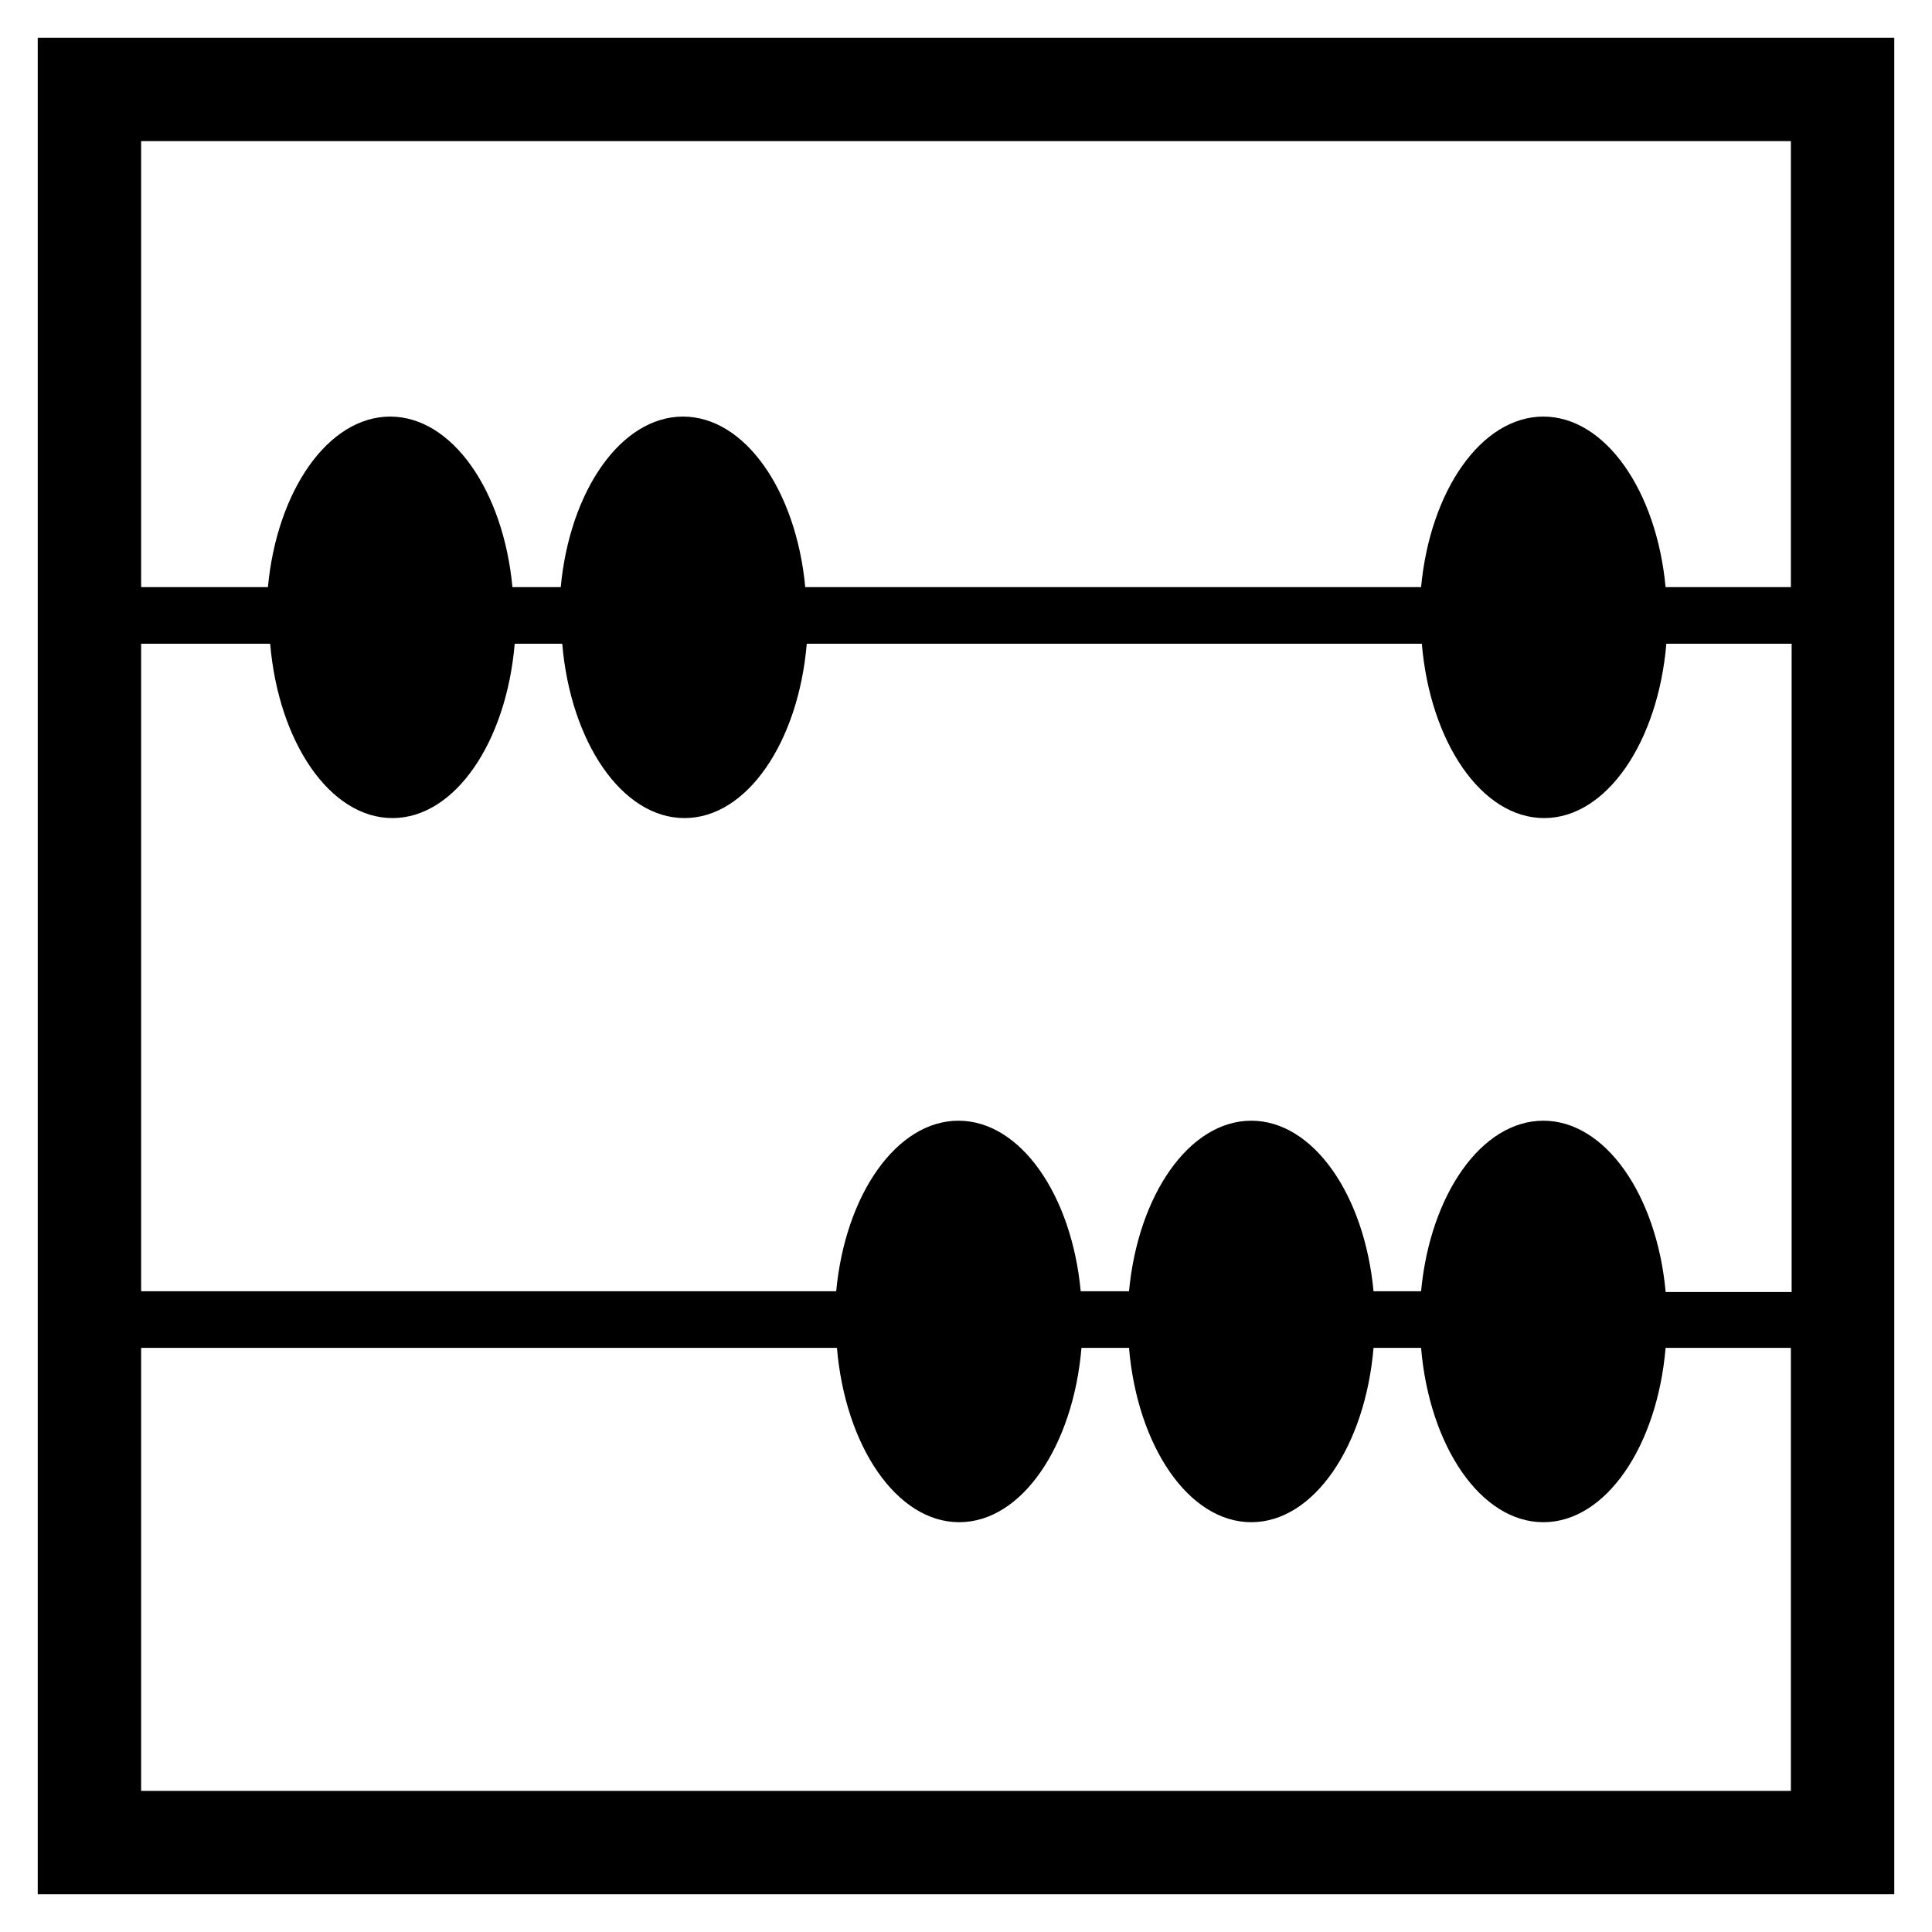
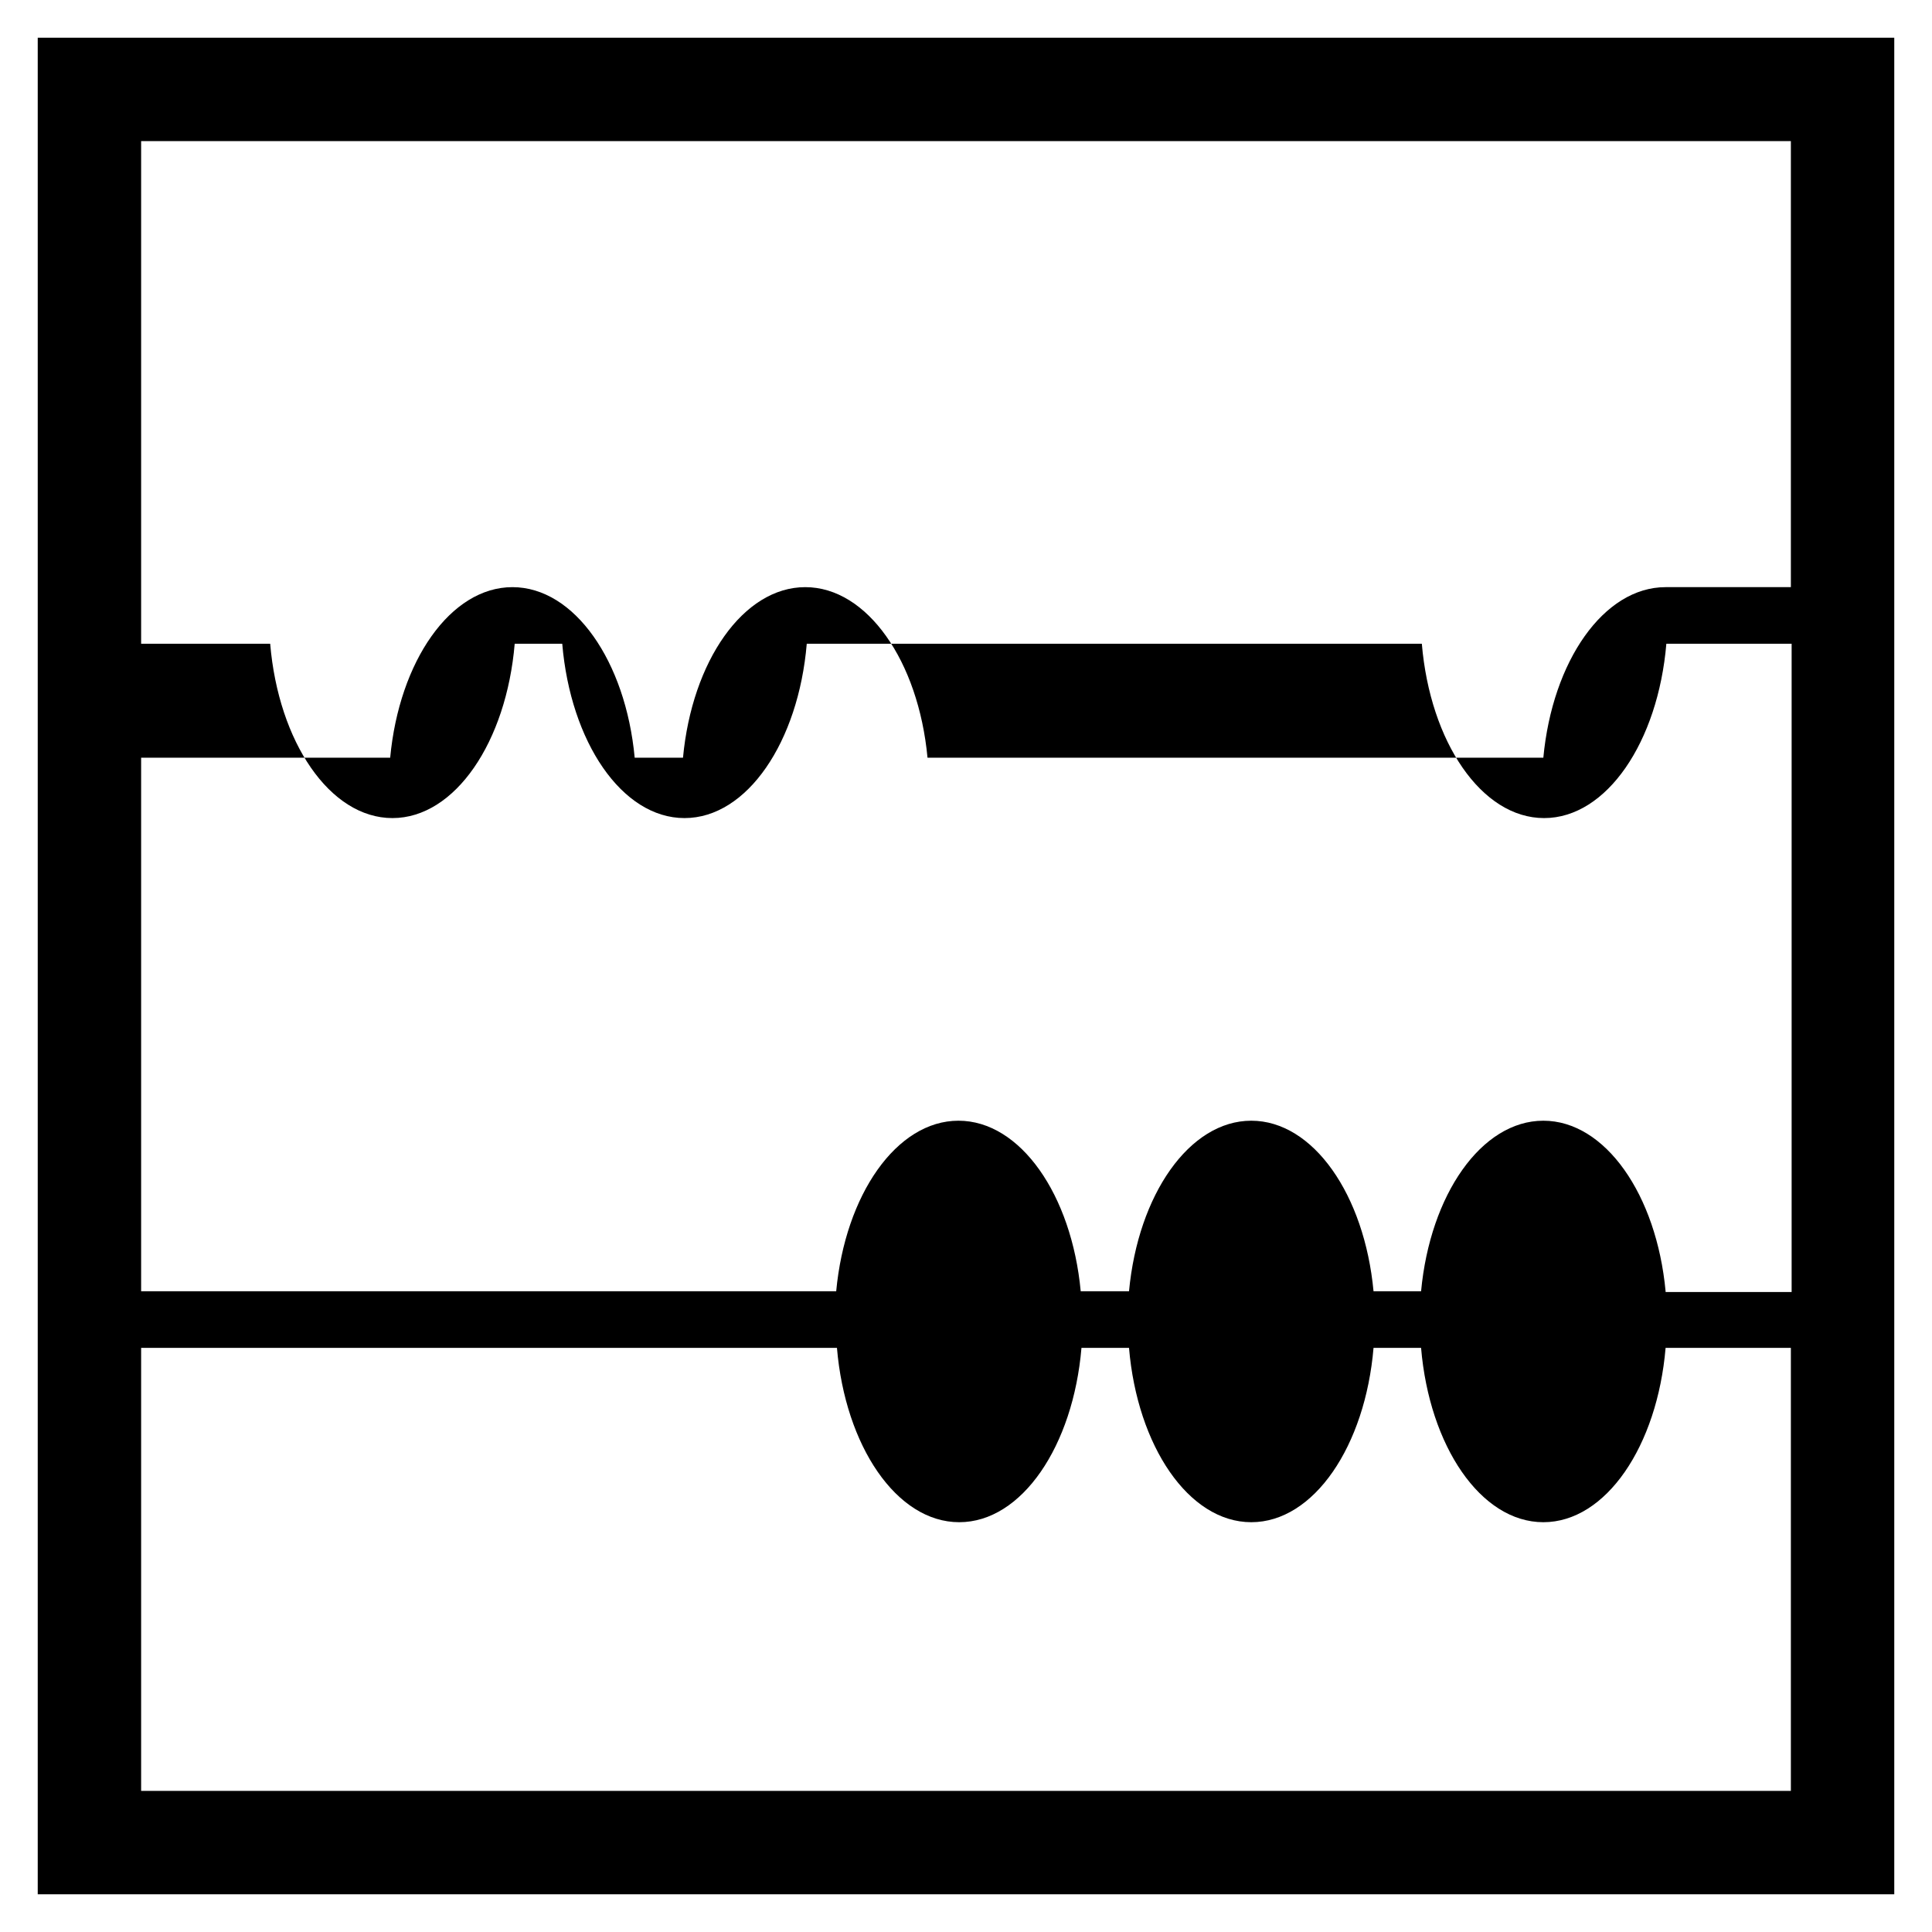
<svg xmlns="http://www.w3.org/2000/svg" fill="#000000" height="800px" width="800px" version="1.2" baseProfile="tiny" id="ABACUS_by_Adioma" viewBox="0 0 256 256" xml:space="preserve">
-   <path d="M5,5v246h246V5H5z M237.3,18.7v59.1h-16.6c-1.2-12.8-8-22.6-16.2-22.6c-8.2,0-15,9.8-16.2,22.6h-81.6  c-1.2-12.8-8-22.6-16.2-22.6s-15,9.8-16.2,22.6h-6.4c-1.2-12.8-8-22.6-16.2-22.6s-15,9.8-16.2,22.6H18.7V18.7H237.3z M220.7,171.1  c-1.2-12.8-8-22.6-16.2-22.6c-8.2,0-15,9.8-16.2,22.6H182c-1.2-12.8-8-22.6-16.2-22.6c-8.2,0-15,9.8-16.2,22.6h-6.4  c-1.2-12.8-8-22.6-16.2-22.6s-15,9.8-16.2,22.6H18.7V85.3h17.1c1.1,13,7.9,23.1,16.2,23.1s15.1-10.1,16.2-23.1h6.3  c1.1,13,7.9,23.1,16.2,23.1s15.1-10.1,16.2-23.1h81.5c1.1,13,7.9,23.1,16.2,23.1c8.3,0,15.1-10.1,16.2-23.1h16.6v85.9H220.7z   M18.7,237.3v-58.7h92.2c1.1,13,7.9,23.1,16.2,23.1s15.1-10.1,16.2-23.1h6.3c1.1,13,7.9,23.1,16.2,23.1c8.3,0,15.1-10.1,16.2-23.1  h6.3c1.1,13,7.9,23.1,16.2,23.1c8.3,0,15.1-10.1,16.2-23.1h16.6v58.7H18.7z" />
+   <path d="M5,5v246h246V5H5z M237.3,18.7v59.1h-16.6c-8.2,0-15,9.8-16.2,22.6h-81.6  c-1.2-12.8-8-22.6-16.2-22.6s-15,9.8-16.2,22.6h-6.4c-1.2-12.8-8-22.6-16.2-22.6s-15,9.8-16.2,22.6H18.7V18.7H237.3z M220.7,171.1  c-1.2-12.8-8-22.6-16.2-22.6c-8.2,0-15,9.8-16.2,22.6H182c-1.2-12.8-8-22.6-16.2-22.6c-8.2,0-15,9.8-16.2,22.6h-6.4  c-1.2-12.8-8-22.6-16.2-22.6s-15,9.8-16.2,22.6H18.7V85.3h17.1c1.1,13,7.9,23.1,16.2,23.1s15.1-10.1,16.2-23.1h6.3  c1.1,13,7.9,23.1,16.2,23.1s15.1-10.1,16.2-23.1h81.5c1.1,13,7.9,23.1,16.2,23.1c8.3,0,15.1-10.1,16.2-23.1h16.6v85.9H220.7z   M18.7,237.3v-58.7h92.2c1.1,13,7.9,23.1,16.2,23.1s15.1-10.1,16.2-23.1h6.3c1.1,13,7.9,23.1,16.2,23.1c8.3,0,15.1-10.1,16.2-23.1  h6.3c1.1,13,7.9,23.1,16.2,23.1c8.3,0,15.1-10.1,16.2-23.1h16.6v58.7H18.7z" />
</svg>